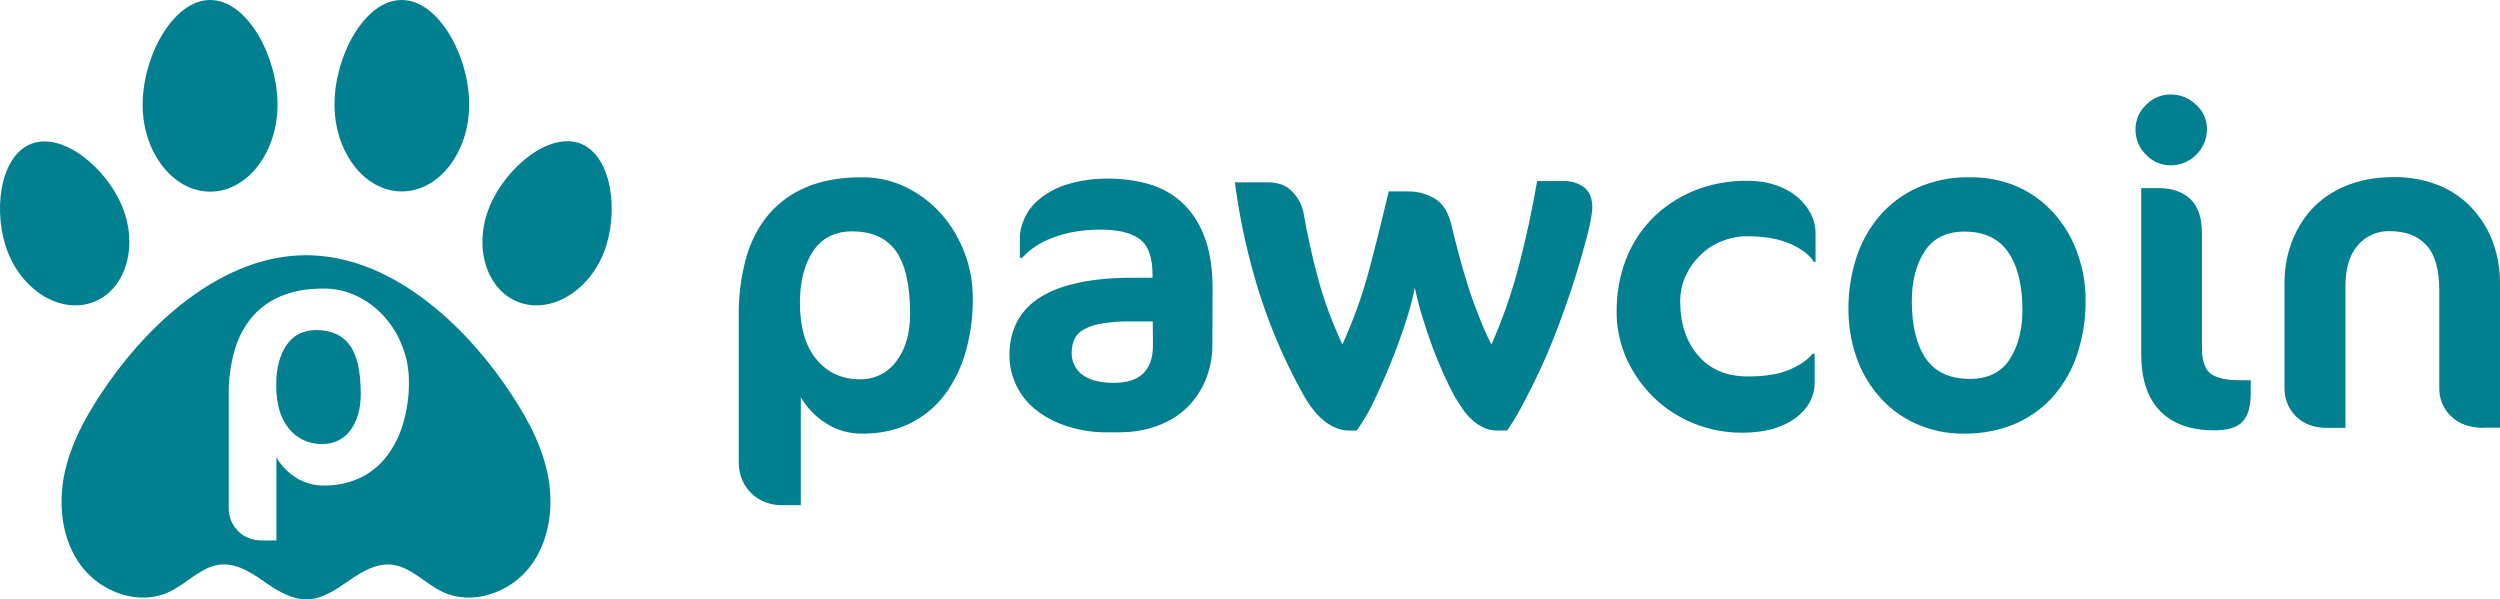
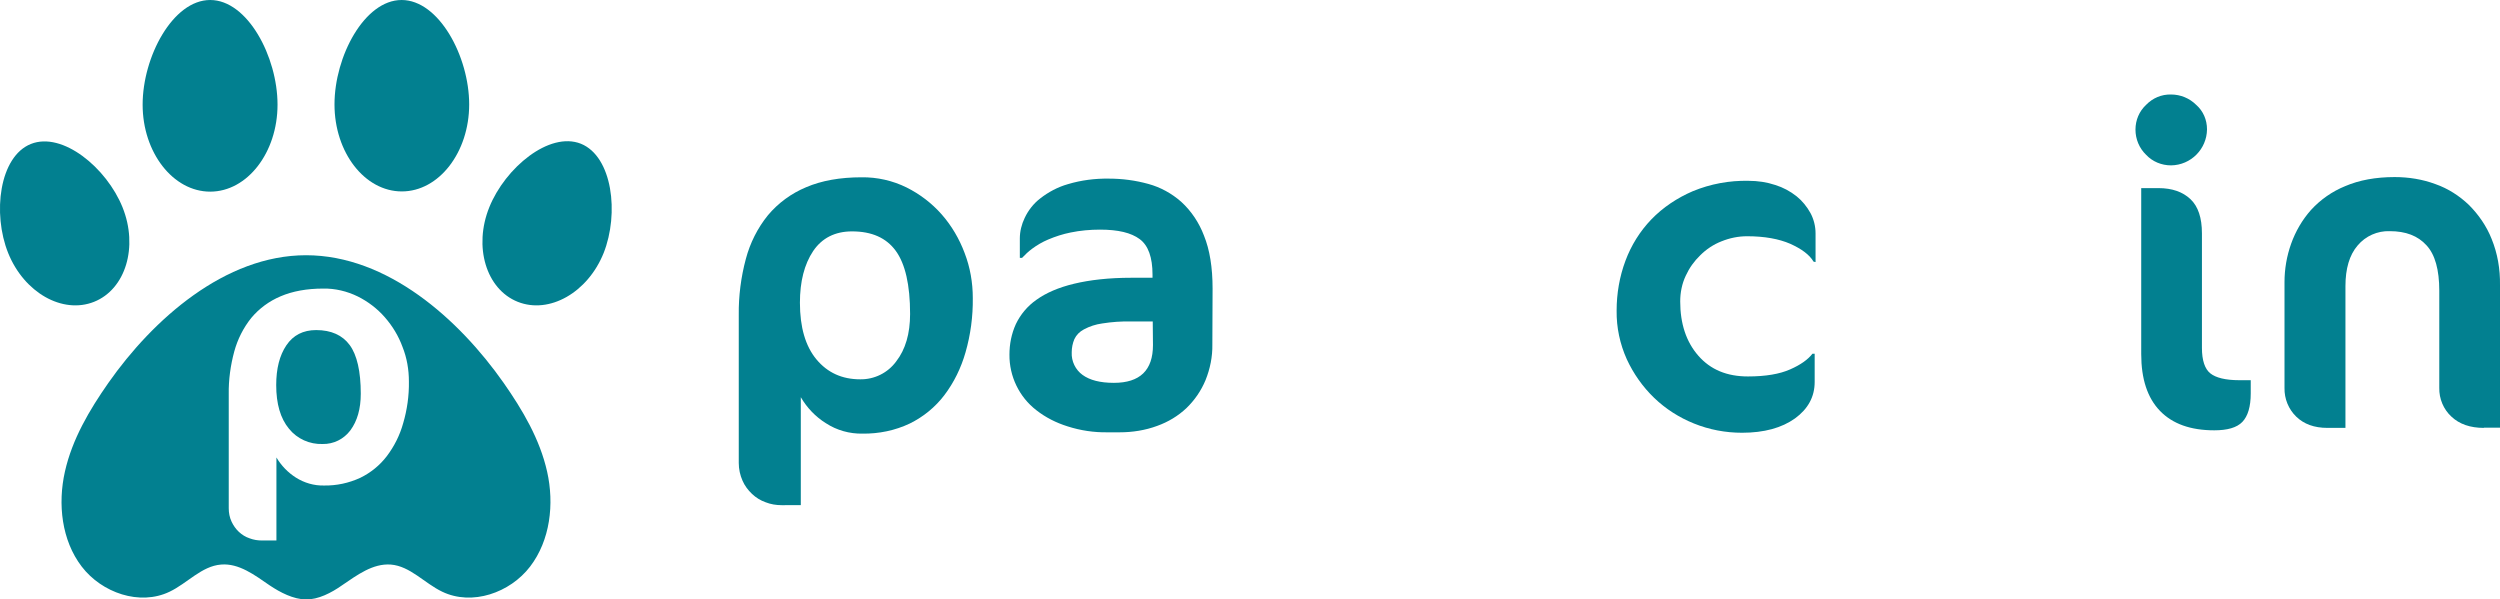
<svg xmlns="http://www.w3.org/2000/svg" version="1.1" id="katman_1" x="0px" y="0px" viewBox="0 0 1132.3 271.5" style="enable-background:new 0 0 1132.3 271.5;" xml:space="preserve">
  <style type="text/css">
	.st0{fill:#028090;}
</style>
  <title>pawcoin</title>
  <g>
    <path class="st0" d="M440.6,135c0.1,8.3-1,16.6-3.3,24.6c-2,7-5.2,13.6-9.6,19.4c-4.1,5.4-9.5,9.8-15.6,12.8   c-6.7,3.2-14.1,4.7-21.5,4.6c-5.8,0.1-11.6-1.5-16.5-4.7c-4.7-2.9-8.6-7-11.4-11.8v48.9H354c-2.5,0-4.9-0.4-7.2-1.3   c-2.3-0.8-4.4-2.1-6.2-3.8c-1.8-1.7-3.3-3.7-4.3-6c-1.1-2.5-1.7-5.2-1.7-8v-67.1c-0.1-8.5,1-17.1,3.2-25.3c1.9-7.2,5.3-14,10-19.8   c4.7-5.6,10.6-9.9,17.3-12.7c7-3,15.4-4.5,25.1-4.5c7.1-0.1,14.1,1.5,20.4,4.6c6,3,11.4,7.1,15.9,12.2c4.5,5.1,8,11.1,10.4,17.5   C439.4,121.1,440.6,128,440.6,135z M412.2,142.2c0-13.2-2.2-22.7-6.5-28.6c-4.3-5.9-10.9-8.8-19.8-8.8c-7.7,0-13.6,3-17.6,8.9   c-4,6-6,13.8-6,23.4c0,11.1,2.5,19.7,7.5,25.7c5,6,11.6,9,19.8,9c6.4,0.1,12.5-2.9,16.3-8.1C410.1,158.3,412.2,151.1,412.2,142.2   L412.2,142.2z" />
    <path class="st0" d="M549.1,156c0.1,5.5-1,11-3.1,16.2c-2,4.8-4.9,9-8.6,12.6c-3.8,3.6-8.3,6.3-13.3,8.1c-5.4,2-11.2,2.9-16.9,2.9   h-5.6c-6.1,0.1-12.2-0.8-18.1-2.7c-5.1-1.6-9.9-4-14.1-7.3c-7.8-6-12.3-15.4-12.2-25.2c0-4.7,0.9-9.4,2.9-13.8   c2.1-4.4,5.3-8.2,9.3-11c4.3-3.1,10-5.6,17.1-7.3s15.7-2.7,25.9-2.7h9.6v-1.4c0-7.8-1.9-13.2-5.8-16.1s-9.8-4.3-18-4.3   c-4.5,0-8.9,0.4-13.3,1.3c-3.5,0.7-6.9,1.8-10.2,3.2c-2.6,1.1-5,2.5-7.3,4.2c-1.6,1.2-3.1,2.6-4.5,4.1h-1v-8.8   c0-3.2,0.8-6.4,2.2-9.3c1.6-3.4,4-6.5,7-8.8c3.7-2.9,8-5.2,12.6-6.5c6-1.8,12.3-2.6,18.6-2.5c6,0,12,0.8,17.8,2.4   c5.5,1.5,10.6,4.3,14.9,8.1c4.6,4.2,8.1,9.5,10.3,15.3c2.6,6.4,3.9,14.4,3.9,24L549.1,156z M522.1,145.6h-9.8   c-4.4-0.1-8.7,0.2-13.1,0.9c-2.9,0.4-5.7,1.3-8.3,2.7c-1.9,1-3.4,2.5-4.3,4.4c-0.8,1.9-1.2,3.9-1.2,6c-0.2,4,1.7,7.9,4.9,10.2   c3.3,2.4,8,3.6,14.2,3.6c11.8,0,17.7-5.7,17.7-17.1L522.1,145.6z" />
-     <path class="st0" d="M721.2,94.1c-0.1,2-0.4,3.9-0.8,5.8c-0.5,2.8-1.3,6.3-2.5,10.4c-1.1,4.1-2.4,8.8-4,13.9   c-1.6,5.2-3.4,10.6-5.5,16.4c-2.1,5.9-4.2,11.5-6.5,16.9c-2.2,5.4-4.5,10.4-6.8,15.1c-2.3,4.7-4.5,8.9-6.6,12.8   c-2.1,3.8-4.1,7.1-5.9,9.6h-4.5c-2.1,0-4.2-0.4-6.1-1.3c-1.9-0.9-3.7-2.1-5.2-3.5c-1.6-1.4-3.1-3.1-4.3-4.9   c-1.2-1.8-2.3-3.5-3.3-5.1c-1.7-3-3.4-6.5-5.3-10.6c-1.8-4.1-3.6-8.3-5.2-12.7c-1.6-4.4-3.1-8.8-4.5-13.4   c-1.4-4.5-2.5-8.9-3.4-13.2c-1,5.2-2.4,10.3-4.1,15.4c-1.9,6-4.1,12-6.6,18.2s-5.1,12.1-7.8,17.7c-2.2,4.7-4.8,9.2-7.8,13.4h-3.7   c-2.1,0-4.1-0.5-6-1.3c-2-0.9-3.9-2-5.6-3.5c-1.7-1.5-3.3-3.1-4.6-4.9c-1.3-1.6-2.4-3.4-3.5-5.1c-8.2-14.4-14.9-29.7-20.1-45.5   c-5.5-17-9.4-34.4-11.7-52.1h14.9c4.8,0,8.6,1.4,11.2,4.3c2.4,2.5,4.1,5.6,4.9,9c1.6,9.5,3.8,19.4,6.5,29.6   c2.8,10.5,6.6,20.7,11.2,30.5c5-11,9.1-22.4,12.2-34.1c3.1-11.7,6-23.4,8.8-35.2h9c4.2,0,8.3,1.1,11.9,3.3   c3.7,2.2,6.2,6.3,7.6,12.4c0.9,3.7,1.9,7.8,3.1,12.4c1.2,4.6,2.6,9.3,4.1,14.1c1.5,4.8,3.2,9.6,5.1,14.3c1.8,4.7,3.7,9,5.7,12.8   c5.2-11.7,9.4-23.9,12.6-36.3c3.3-12.6,5.9-25.1,8.1-37.7h11.6c3.4-0.2,6.8,0.8,9.6,2.8C719.9,86.7,721.2,89.8,721.2,94.1z" />
    <path class="st0" d="M821.4,118.5c-1.9-3.2-5.5-5.8-10.6-8.1c-5.1-2.2-11.6-3.4-19.5-3.4c-4,0-7.9,0.8-11.6,2.3   c-3.6,1.4-6.9,3.6-9.6,6.3c-2.8,2.7-5,5.8-6.6,9.3c-1.7,3.6-2.5,7.6-2.5,11.6c0,10.1,2.7,18.3,8.2,24.6c5.5,6.3,12.9,9.4,22.5,9.4   c8,0,14.4-1.1,19.1-3.2c4.8-2.1,8.1-4.5,10.1-7.1h1v12.8c0,6.7-3,12.2-8.9,16.5c-6,4.3-14,6.5-24,6.5c-7.5,0-14.9-1.4-21.8-4.2   c-6.7-2.7-12.8-6.6-18-11.6c-5.2-5-9.4-11-12.4-17.5c-3.1-6.9-4.7-14.4-4.6-22c0-7.7,1.3-15.4,4-22.6c2.6-7,6.6-13.4,11.7-18.7   c5.3-5.5,11.8-9.8,18.8-12.8c8-3.3,16.6-4.9,25.3-4.7c4.1,0,8.2,0.6,12.1,1.9c3.5,1.1,6.7,2.8,9.6,5.1c2.6,2.1,4.7,4.7,6.3,7.6   c1.5,2.8,2.3,6,2.3,9.2v13L821.4,118.5z" />
-     <path class="st0" d="M837.2,140.4c-0.1-8,1.1-15.9,3.5-23.5c2.2-7,5.8-13.4,10.5-19c4.7-5.5,10.6-9.9,17.3-12.9   c7.5-3.3,15.5-4.9,23.7-4.7c7.7-0.1,15.3,1.4,22.3,4.6c6.3,2.9,11.9,7.2,16.4,12.4c4.5,5.3,8,11.3,10.2,17.9   c2.4,6.8,3.6,14,3.5,21.2c0.1,8-1.2,15.9-3.6,23.5c-2.2,7-5.8,13.4-10.5,19c-4.7,5.5-10.6,9.8-17.2,12.8   c-7.5,3.2-15.5,4.8-23.7,4.7c-7.7,0.1-15.3-1.5-22.3-4.7c-6.3-2.9-11.9-7.1-16.4-12.4c-4.5-5.2-8-11.3-10.2-17.8   C838.4,154.7,837.2,147.6,837.2,140.4z M916,140.4c0-11.1-2.1-19.8-6.4-26.1s-10.9-9.4-19.9-9.4c-8,0-14,2.9-17.9,8.8   c-3.9,5.9-5.9,13.5-5.9,22.7c0,11.1,2.1,19.7,6.3,25.9c4.2,6.2,10.9,9.3,20,9.3c8.1,0,14.1-2.9,18-8.8   C914,156.9,916,149.4,916,140.4z" />
-     <path class="st0" d="M999.6,58.6c-0.1,8.9-7.3,16.2-16.3,16.3c-4.3,0-8.4-1.7-11.3-4.8c-3.1-3-4.8-7.1-4.8-11.4   c0-4.3,1.7-8.3,4.8-11.2c3-3.1,7-4.8,11.3-4.7c4.3,0,8.4,1.7,11.4,4.7C997.9,50.3,999.6,54.3,999.6,58.6z M1019.4,178.2   c0,6-1.3,10.3-3.8,12.9c-2.5,2.6-6.8,3.8-12.7,3.8c-10.7,0-18.9-2.9-24.6-8.8c-5.7-5.9-8.5-14.5-8.5-25.7V85.2h7.8   c6.2,0,11,1.7,14.5,5c3.5,3.3,5.2,8.5,5.2,15.5v51.9c0,5.6,1.3,9.5,3.8,11.5c2.5,2,6.9,3.1,13.1,3.1h5.2V178.2z" />
+     <path class="st0" d="M999.6,58.6c-0.1,8.9-7.3,16.2-16.3,16.3c-4.3,0-8.4-1.7-11.3-4.8c-3.1-3-4.8-7.1-4.8-11.4   c0-4.3,1.7-8.3,4.8-11.2c3-3.1,7-4.8,11.3-4.7c4.3,0,8.4,1.7,11.4,4.7C997.9,50.3,999.6,54.3,999.6,58.6z M1019.4,178.2   c0,6-1.3,10.3-3.8,12.9c-2.5,2.6-6.8,3.8-12.7,3.8c-10.7,0-18.9-2.9-24.6-8.8c-5.7-5.9-8.5-14.5-8.5-25.7V85.2h7.8   c6.2,0,11,1.7,14.5,5c3.5,3.3,5.2,8.5,5.2,15.5v51.9c0,5.6,1.3,9.5,3.8,11.5c2.5,2,6.9,3.1,13.1,3.1h5.2z" />
    <path class="st0" d="M1125,193.8c-6.2,0-11.1-1.7-14.7-5.1c-3.6-3.3-5.6-8.1-5.5-13v-44c0-9.5-1.9-16.4-5.8-20.6   c-3.9-4.3-9.4-6.4-16.6-6.4c-5.6-0.2-11,2.2-14.6,6.5c-3.7,4.3-5.5,10.5-5.5,18.4v64.2h-8.2c-5.9,0-10.6-1.7-14.1-5.1   c-3.5-3.4-5.4-8.1-5.3-13v-47.9c0-5.9,1-11.8,3-17.4c2-5.6,5-10.8,9-15.3c4.3-4.7,9.6-8.4,15.5-10.8c6.3-2.7,13.8-4.1,22.4-4.1   c6.3,0,12.6,1,18.5,3.2c5.7,2,10.8,5.3,15.1,9.4c4.4,4.4,8,9.6,10.3,15.4c2.7,6.6,3.9,13.7,3.8,20.9v64.6H1125z" />
    <path class="st0" d="M181.9,0c16.9,0,30.6,25.6,30.6,47.3S198.8,86.7,182,86.7s-30.5-17.6-30.5-39.4S165.1,0,181.9,0z" />
    <path class="st0" d="M95.2,0c16.9,0,30.5,25.7,30.5,47.4S112,86.8,95.2,86.8S64.6,69.1,64.6,47.4S78.3,0,95.2,0z" />
    <path class="st0" d="M3.7,114.6c-7.2-17.9-4-43.7,10.3-49.4S48.3,76,55.5,93.9s1.4,37.1-12.9,42.8S10.9,132.5,3.7,114.6z" />
    <path class="st0" d="M273.4,114.6c-7.2,17.9-24.6,27.8-38.9,22.1s-20.1-24.9-12.9-42.8s27.2-34.5,41.5-28.8   C277.4,70.9,280.5,96.7,273.4,114.6z" />
    <path class="st0" d="M247.8,213.6c-3.3-14.7-11.1-27.9-19.7-40.2c-20.2-28.8-52.6-57.8-89.5-57.8c-36.7,0-69.3,29-89.5,57.8   c-8.6,12.3-16.4,25.5-19.7,40.2s-1.5,31.1,7.6,43s26.3,17.9,39.8,11.4c8-3.8,14.5-11.6,23.3-12.3c8.1-0.7,15.3,4.8,22,9.4   c4.9,3.3,10.8,6.3,16.4,6.4s11.6-3,16.4-6.4c6.8-4.6,13.9-10,22.1-9.4c8.8,0.7,15.3,8.5,23.3,12.3c13.5,6.5,30.7,0.5,39.8-11.4   S251.1,228.3,247.8,213.6z M185.2,172.8c0.1,6.4-0.8,12.8-2.6,18.9c-1.5,5.4-4,10.4-7.4,14.9c-3.2,4.2-7.3,7.5-12,9.8   c-5.2,2.4-10.8,3.6-16.5,3.5c-4.5,0.1-8.9-1.2-12.7-3.6c-3.6-2.3-6.6-5.4-8.8-9.1v37.6h-6.6c-1.9,0-3.8-0.3-5.6-1   c-1.8-0.6-3.4-1.6-4.8-2.9c-1.4-1.3-2.5-2.9-3.3-4.6c-0.9-1.9-1.3-4-1.3-6.1v-51.6c-0.1-6.6,0.8-13.1,2.5-19.4   c1.5-5.5,4.1-10.7,7.7-15.2c3.6-4.3,8.1-7.6,13.3-9.8c5.4-2.3,11.8-3.5,19.3-3.5c5.4-0.1,10.8,1.2,15.7,3.6   c4.6,2.3,8.8,5.5,12.2,9.4c3.5,4,6.2,8.5,8,13.4C184.3,162.1,185.2,167.4,185.2,172.8L185.2,172.8z M163.4,178.3   c0-10.1-1.7-17.5-5-22s-8.4-6.8-15.2-6.8c-5.9,0-10.4,2.3-13.5,6.9c-3.1,4.6-4.6,10.6-4.6,18c0,8.5,1.9,15.1,5.8,19.8   c3.7,4.6,9.4,7.1,15.2,6.9c5,0.1,9.6-2.2,12.6-6.2C161.8,190.7,163.4,185.2,163.4,178.3L163.4,178.3z" />
  </g>
</svg>